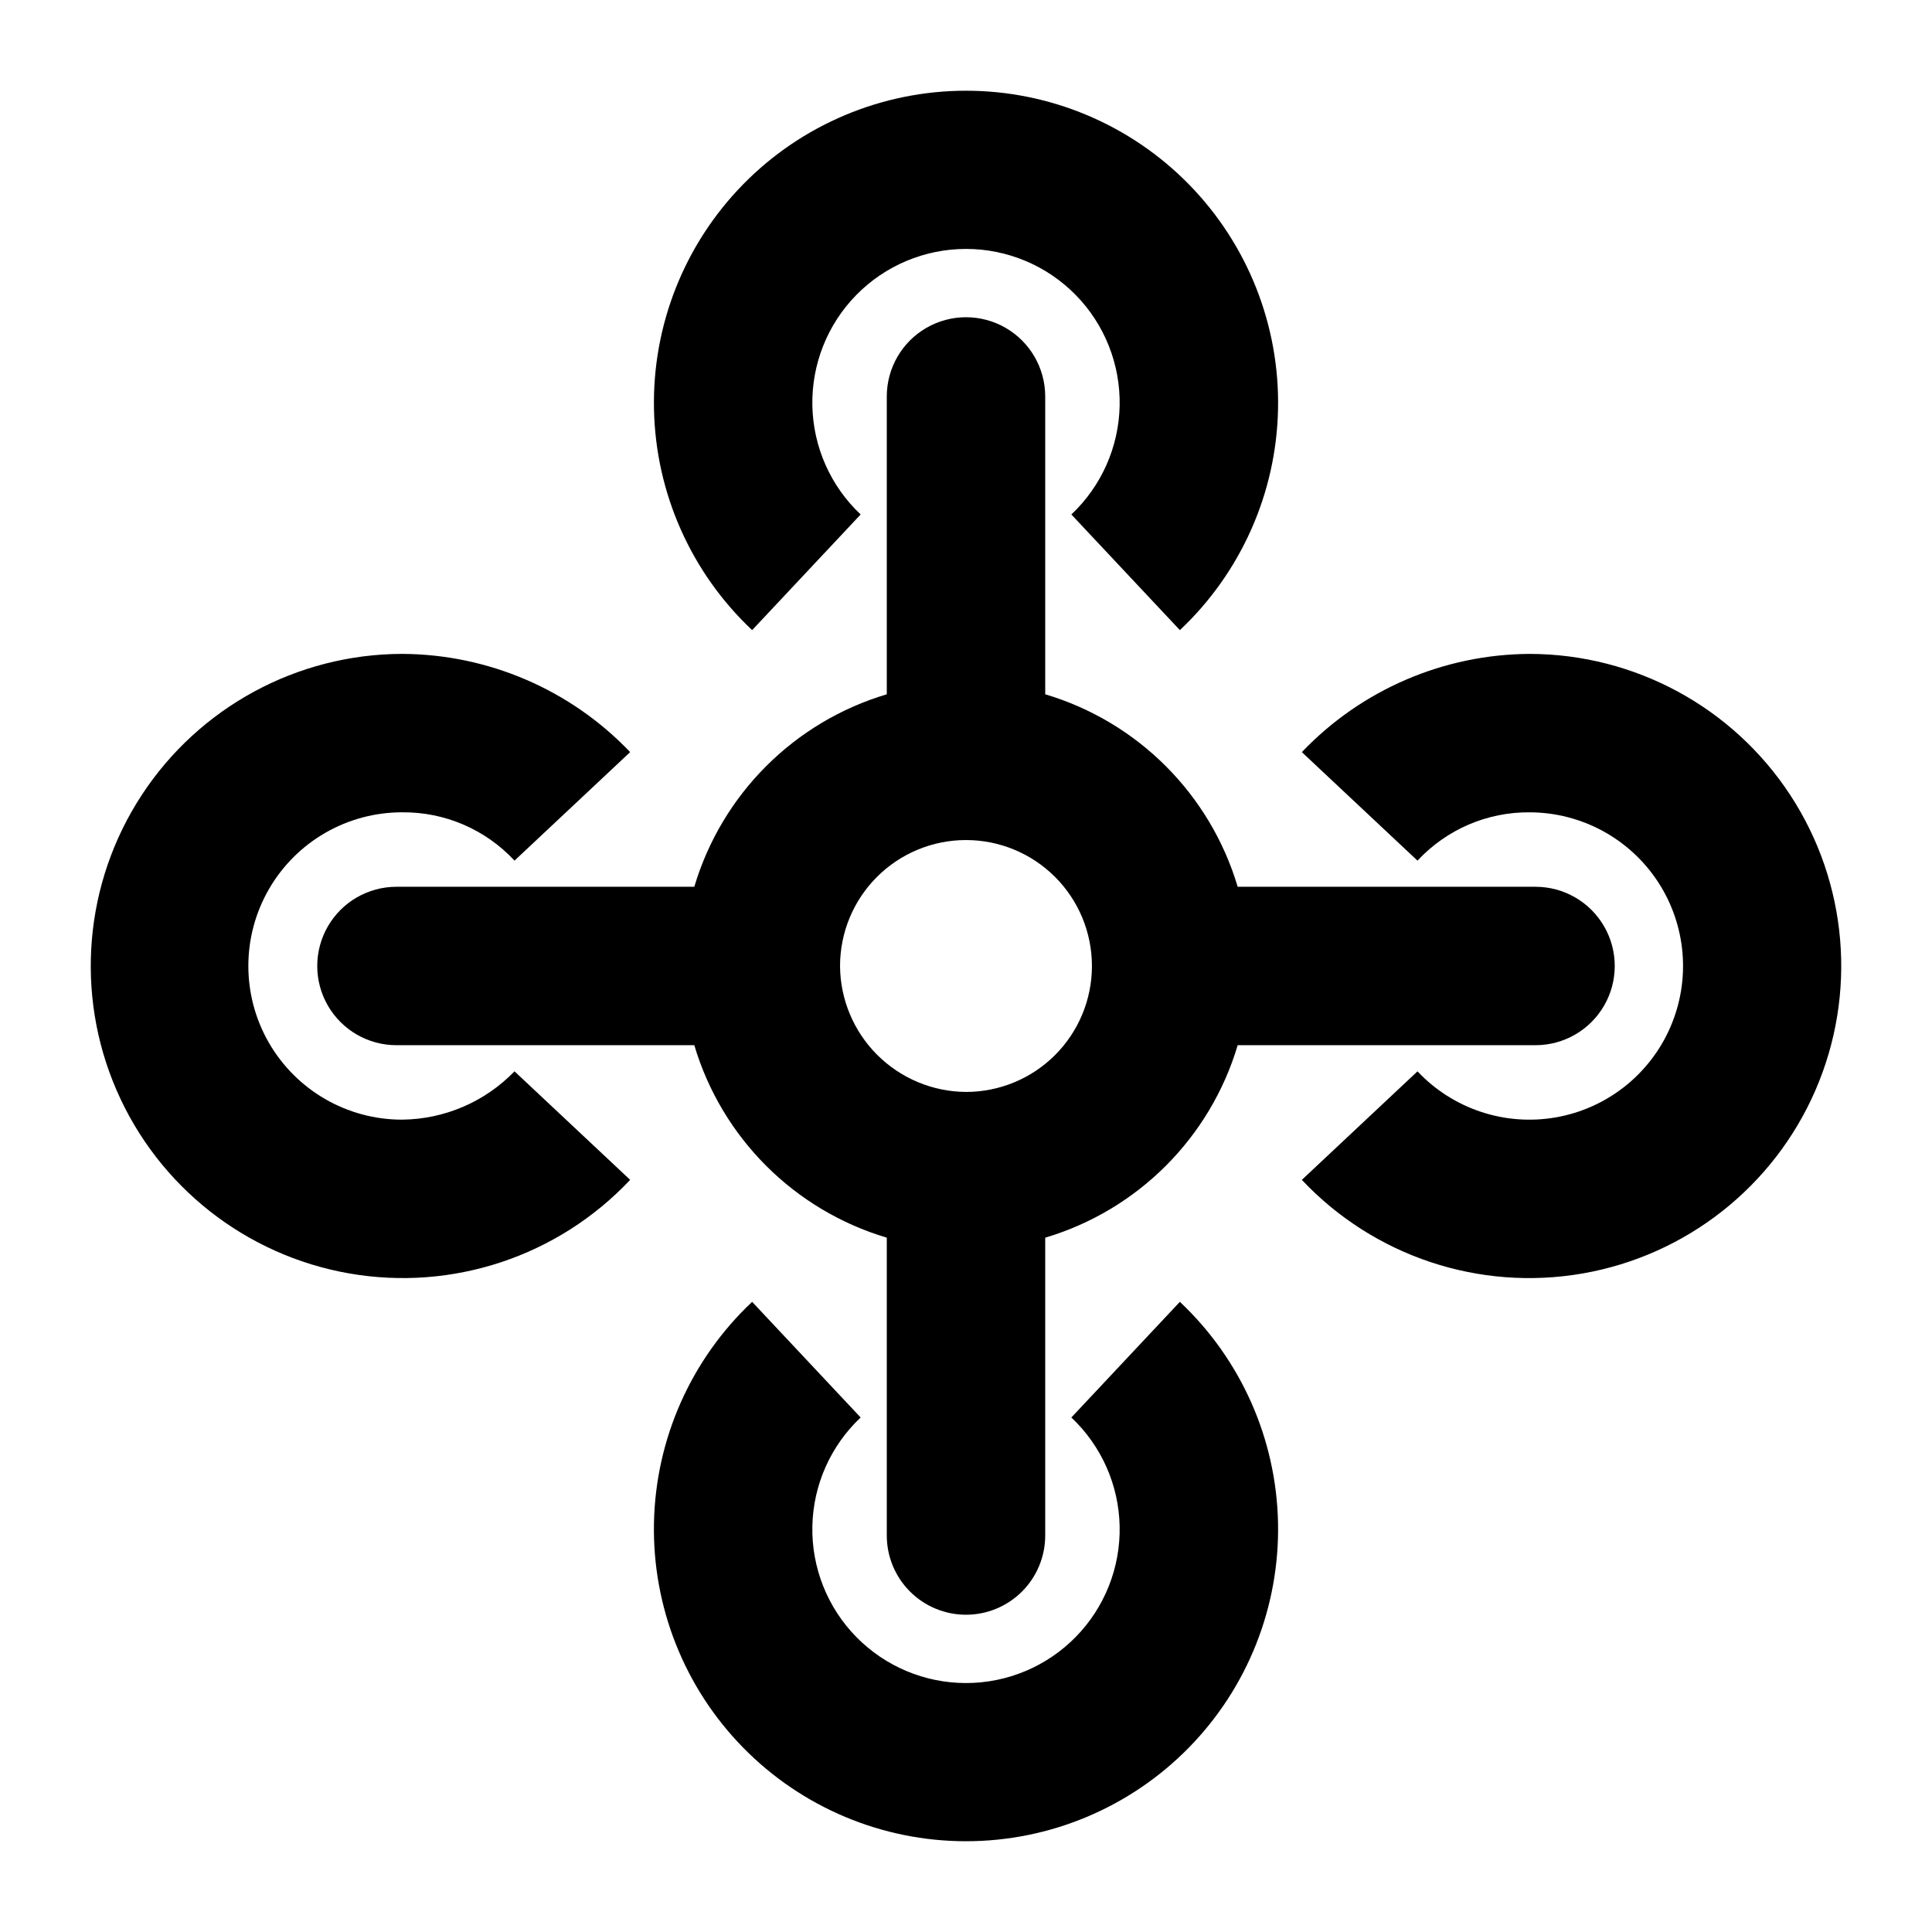
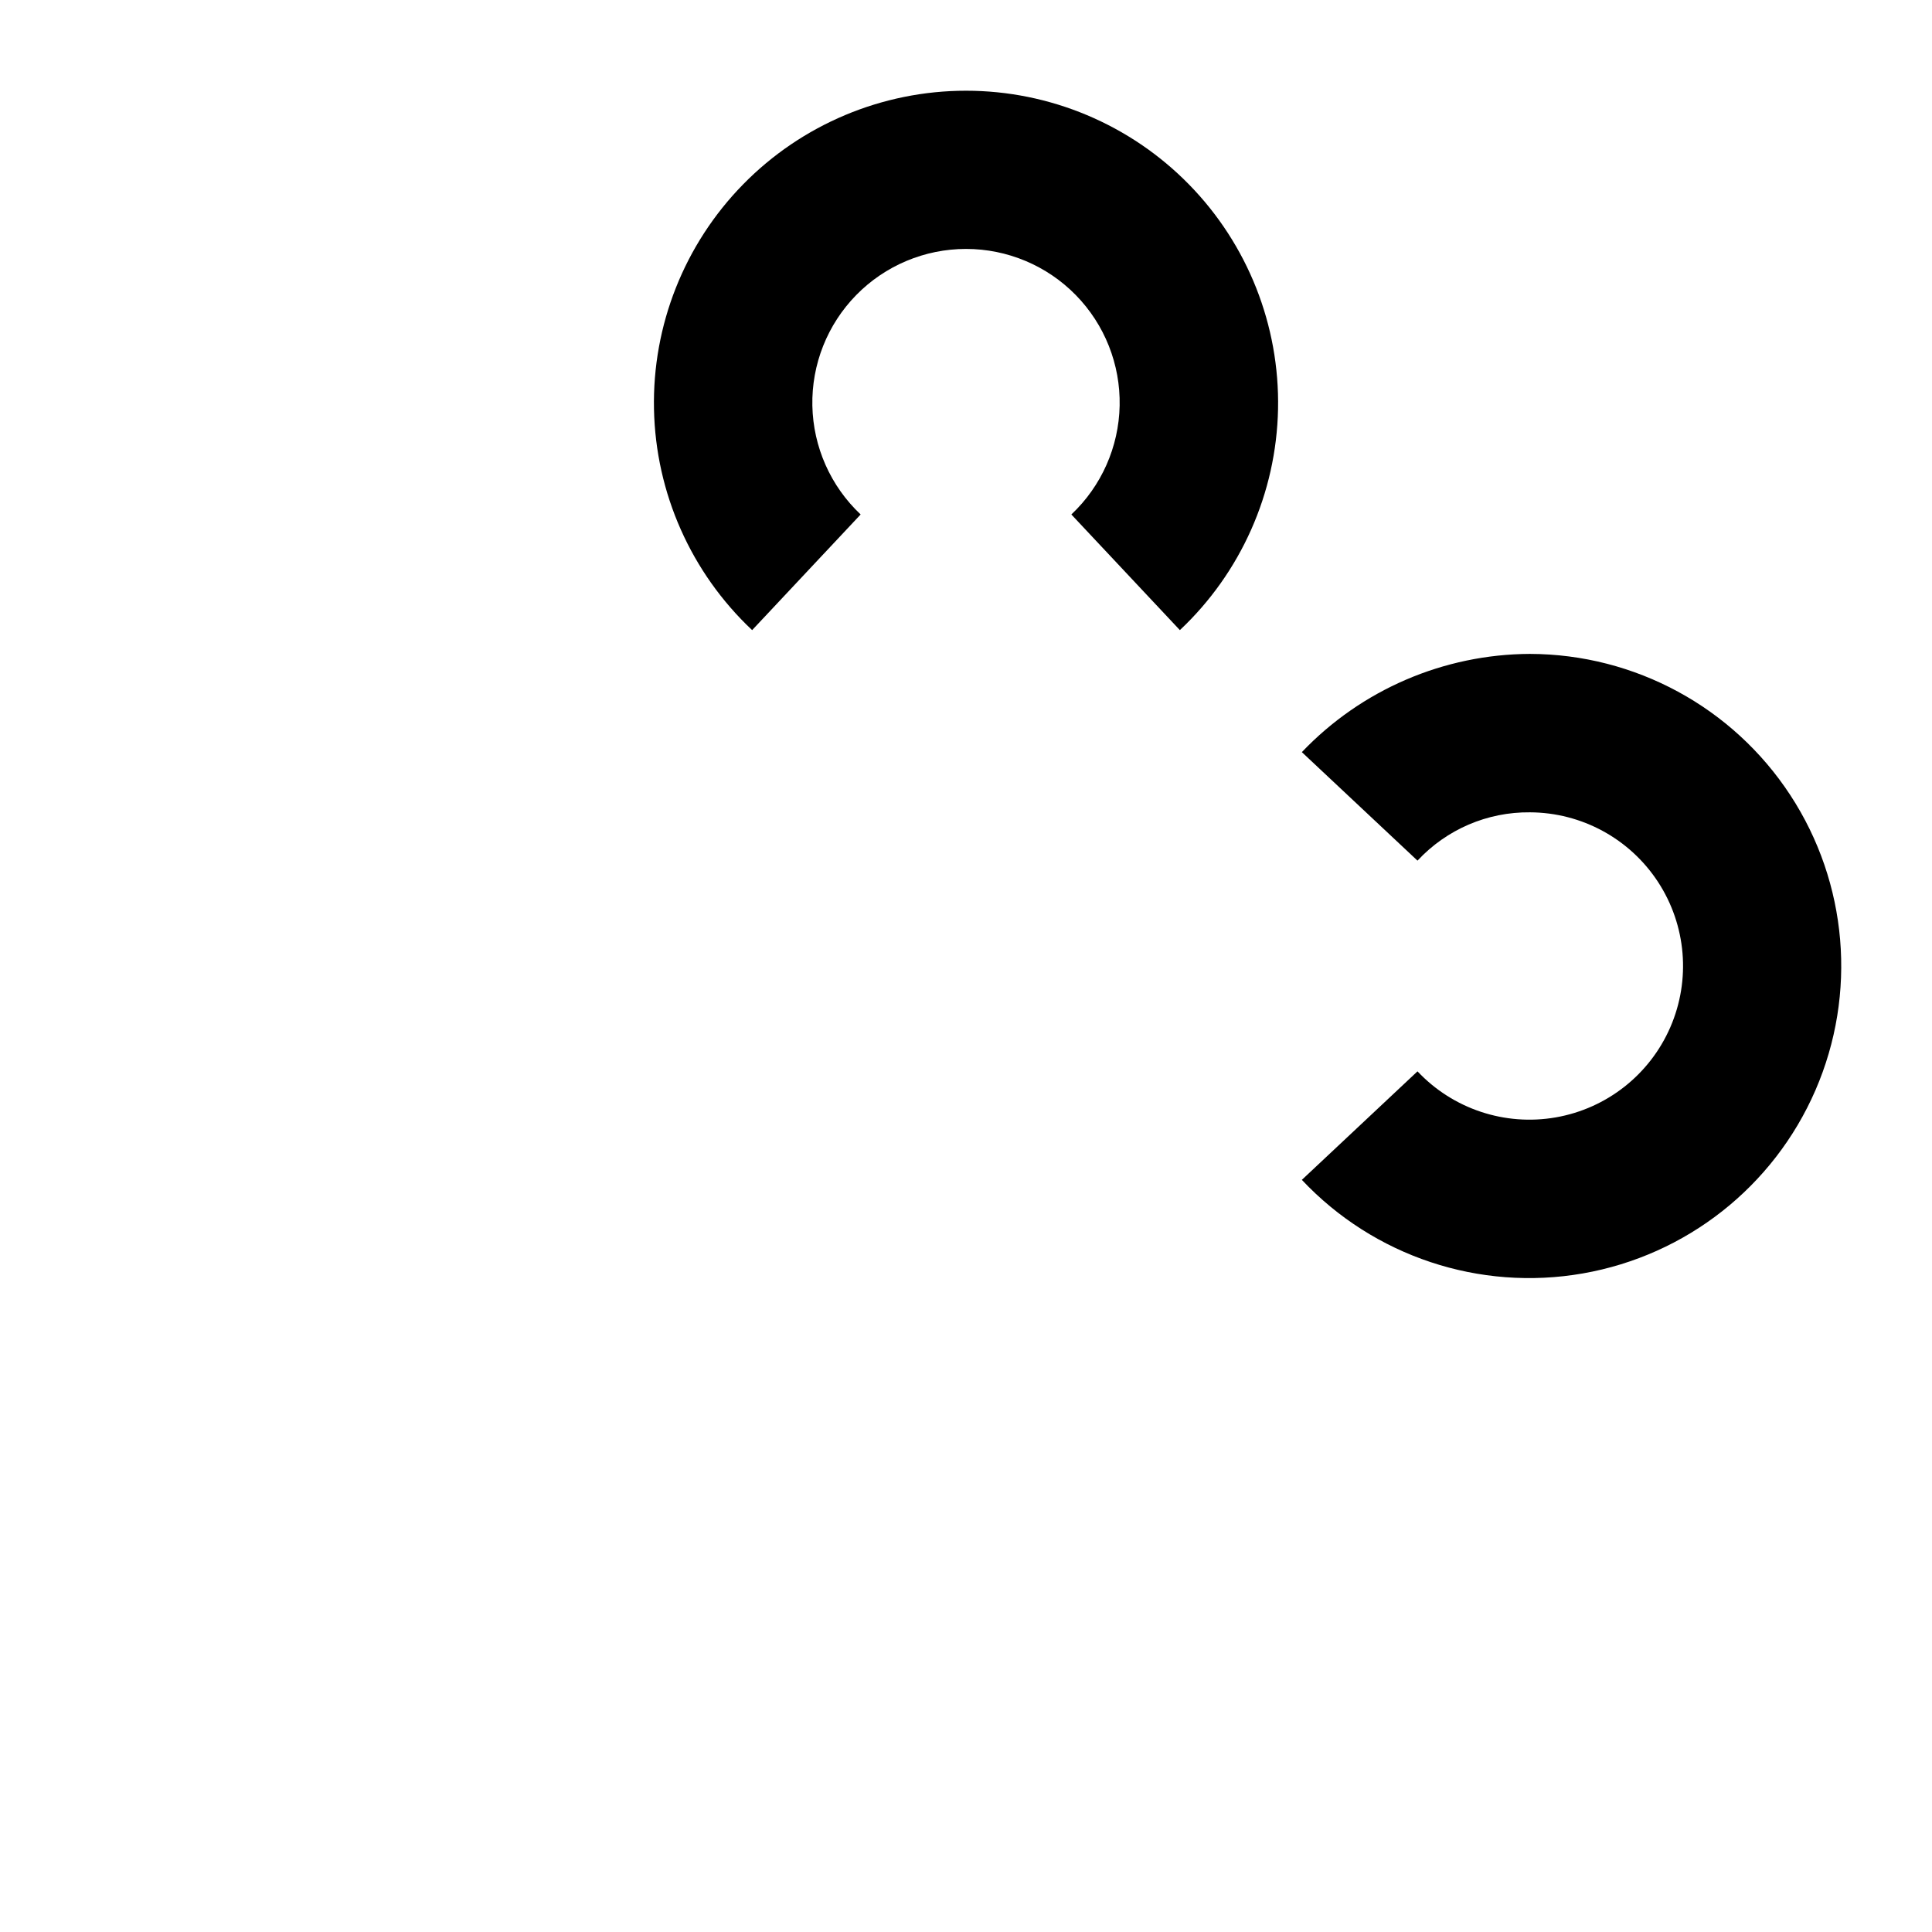
<svg xmlns="http://www.w3.org/2000/svg" fill="#000000" width="800px" height="800px" version="1.1" viewBox="144 144 512 512">
  <g>
    <path d="m372.08 280.34c-7.965-7.5-12.578-17.895-12.797-28.832-0.219-10.941 3.973-21.508 11.633-29.324 7.66-7.812 18.141-12.215 29.086-12.215 10.941 0 21.422 4.402 29.082 12.215 7.66 7.816 11.852 18.383 11.633 29.324-0.219 10.938-4.832 21.332-12.797 28.832l28.758 30.648c16.188-15.23 25.562-36.336 26.016-58.559 0.449-22.223-8.062-43.691-23.621-59.566-15.555-15.875-36.844-24.82-59.07-24.82s-43.52 8.945-59.074 24.82c-15.559 15.875-24.07 37.344-23.617 59.566 0.449 22.223 9.824 43.328 26.012 58.559z" />
-     <path d="m427.92 519.65c7.965 7.504 12.578 17.895 12.797 28.832 0.219 10.941-3.973 21.508-11.633 29.324-7.66 7.812-18.141 12.219-29.082 12.219-10.945 0-21.426-4.406-29.086-12.219-7.66-7.816-11.852-18.383-11.633-29.324 0.219-10.938 4.832-21.328 12.797-28.832l-28.758-30.648c-16.188 15.23-25.562 36.336-26.012 58.559-0.453 22.223 8.059 43.691 23.617 59.566 15.555 15.875 36.848 24.82 59.074 24.82s43.516-8.945 59.07-24.82c15.559-15.875 24.07-37.344 23.621-59.566-0.453-22.223-9.828-43.328-26.016-58.559z" />
-     <path d="m250.54 440.72c-14.551 0-27.992-7.762-35.27-20.363-7.273-12.598-7.273-28.121 0-40.723 7.277-12.602 20.719-20.363 35.27-20.363 11.297-0.121 22.121 4.527 29.809 12.805l30.648-28.758c-15.77-16.543-37.602-25.941-60.457-26.031-27.828 0.074-53.75 14.137-68.988 37.422-15.234 23.285-17.742 52.672-6.668 78.199 11.07 25.527 34.238 43.777 61.652 48.562 27.41 4.789 55.391-4.531 74.461-24.797l-30.648-28.758c-7.82 8.09-18.559 12.703-29.809 12.805z" />
    <path d="m549.46 317.29c-22.855 0.09-44.688 9.488-60.457 26.031l30.648 28.758c7.691-8.277 18.512-12.926 29.809-12.805 13.695 0.055 26.445 6.988 33.938 18.457 7.488 11.465 8.711 25.926 3.258 38.488-5.457 12.562-16.859 21.543-30.352 23.898-13.492 2.356-27.262-2.231-36.652-12.199l-30.648 28.758c19.07 20.266 47.051 29.586 74.461 24.797 27.414-4.785 50.582-23.035 61.652-48.562 11.074-25.527 8.566-54.914-6.668-78.199-15.238-23.285-41.16-37.348-68.988-37.422z" />
-     <path d="m400 571.92c5.566 0 10.906-2.211 14.844-6.148 3.934-3.934 6.148-9.273 6.148-14.844v-78.93c24.523-7.301 43.707-26.484 51.008-51.008h78.93c7.5 0 14.43-4.004 18.18-10.496 3.75-6.496 3.75-14.5 0-20.992-3.75-6.496-10.68-10.496-18.18-10.496h-78.93c-7.301-24.527-26.484-43.711-51.008-51.012v-78.93c0-7.5-4.004-14.43-10.496-18.18-6.496-3.75-14.5-3.75-20.992 0-6.496 3.75-10.496 10.68-10.496 18.18v78.93c-24.527 7.301-43.711 26.484-51.012 51.012h-78.93c-7.5 0-14.43 4-18.18 10.496-3.75 6.492-3.75 14.496 0 20.992 3.75 6.492 10.68 10.496 18.18 10.496h78.93c7.301 24.523 26.484 43.707 51.012 51.008v78.93c0 5.57 2.211 10.91 6.148 14.844 3.934 3.938 9.273 6.148 14.844 6.148zm-33.379-171.92c0-8.855 3.516-17.344 9.777-23.602 6.258-6.262 14.746-9.777 23.602-9.777 8.852 0 17.34 3.516 23.602 9.777 6.258 6.258 9.773 14.746 9.773 23.602 0 8.852-3.516 17.34-9.773 23.602-6.262 6.258-14.75 9.773-23.602 9.773-8.836-0.055-17.293-3.59-23.543-9.836-6.246-6.246-9.781-14.707-9.836-23.539z" />
  </g>
</svg>